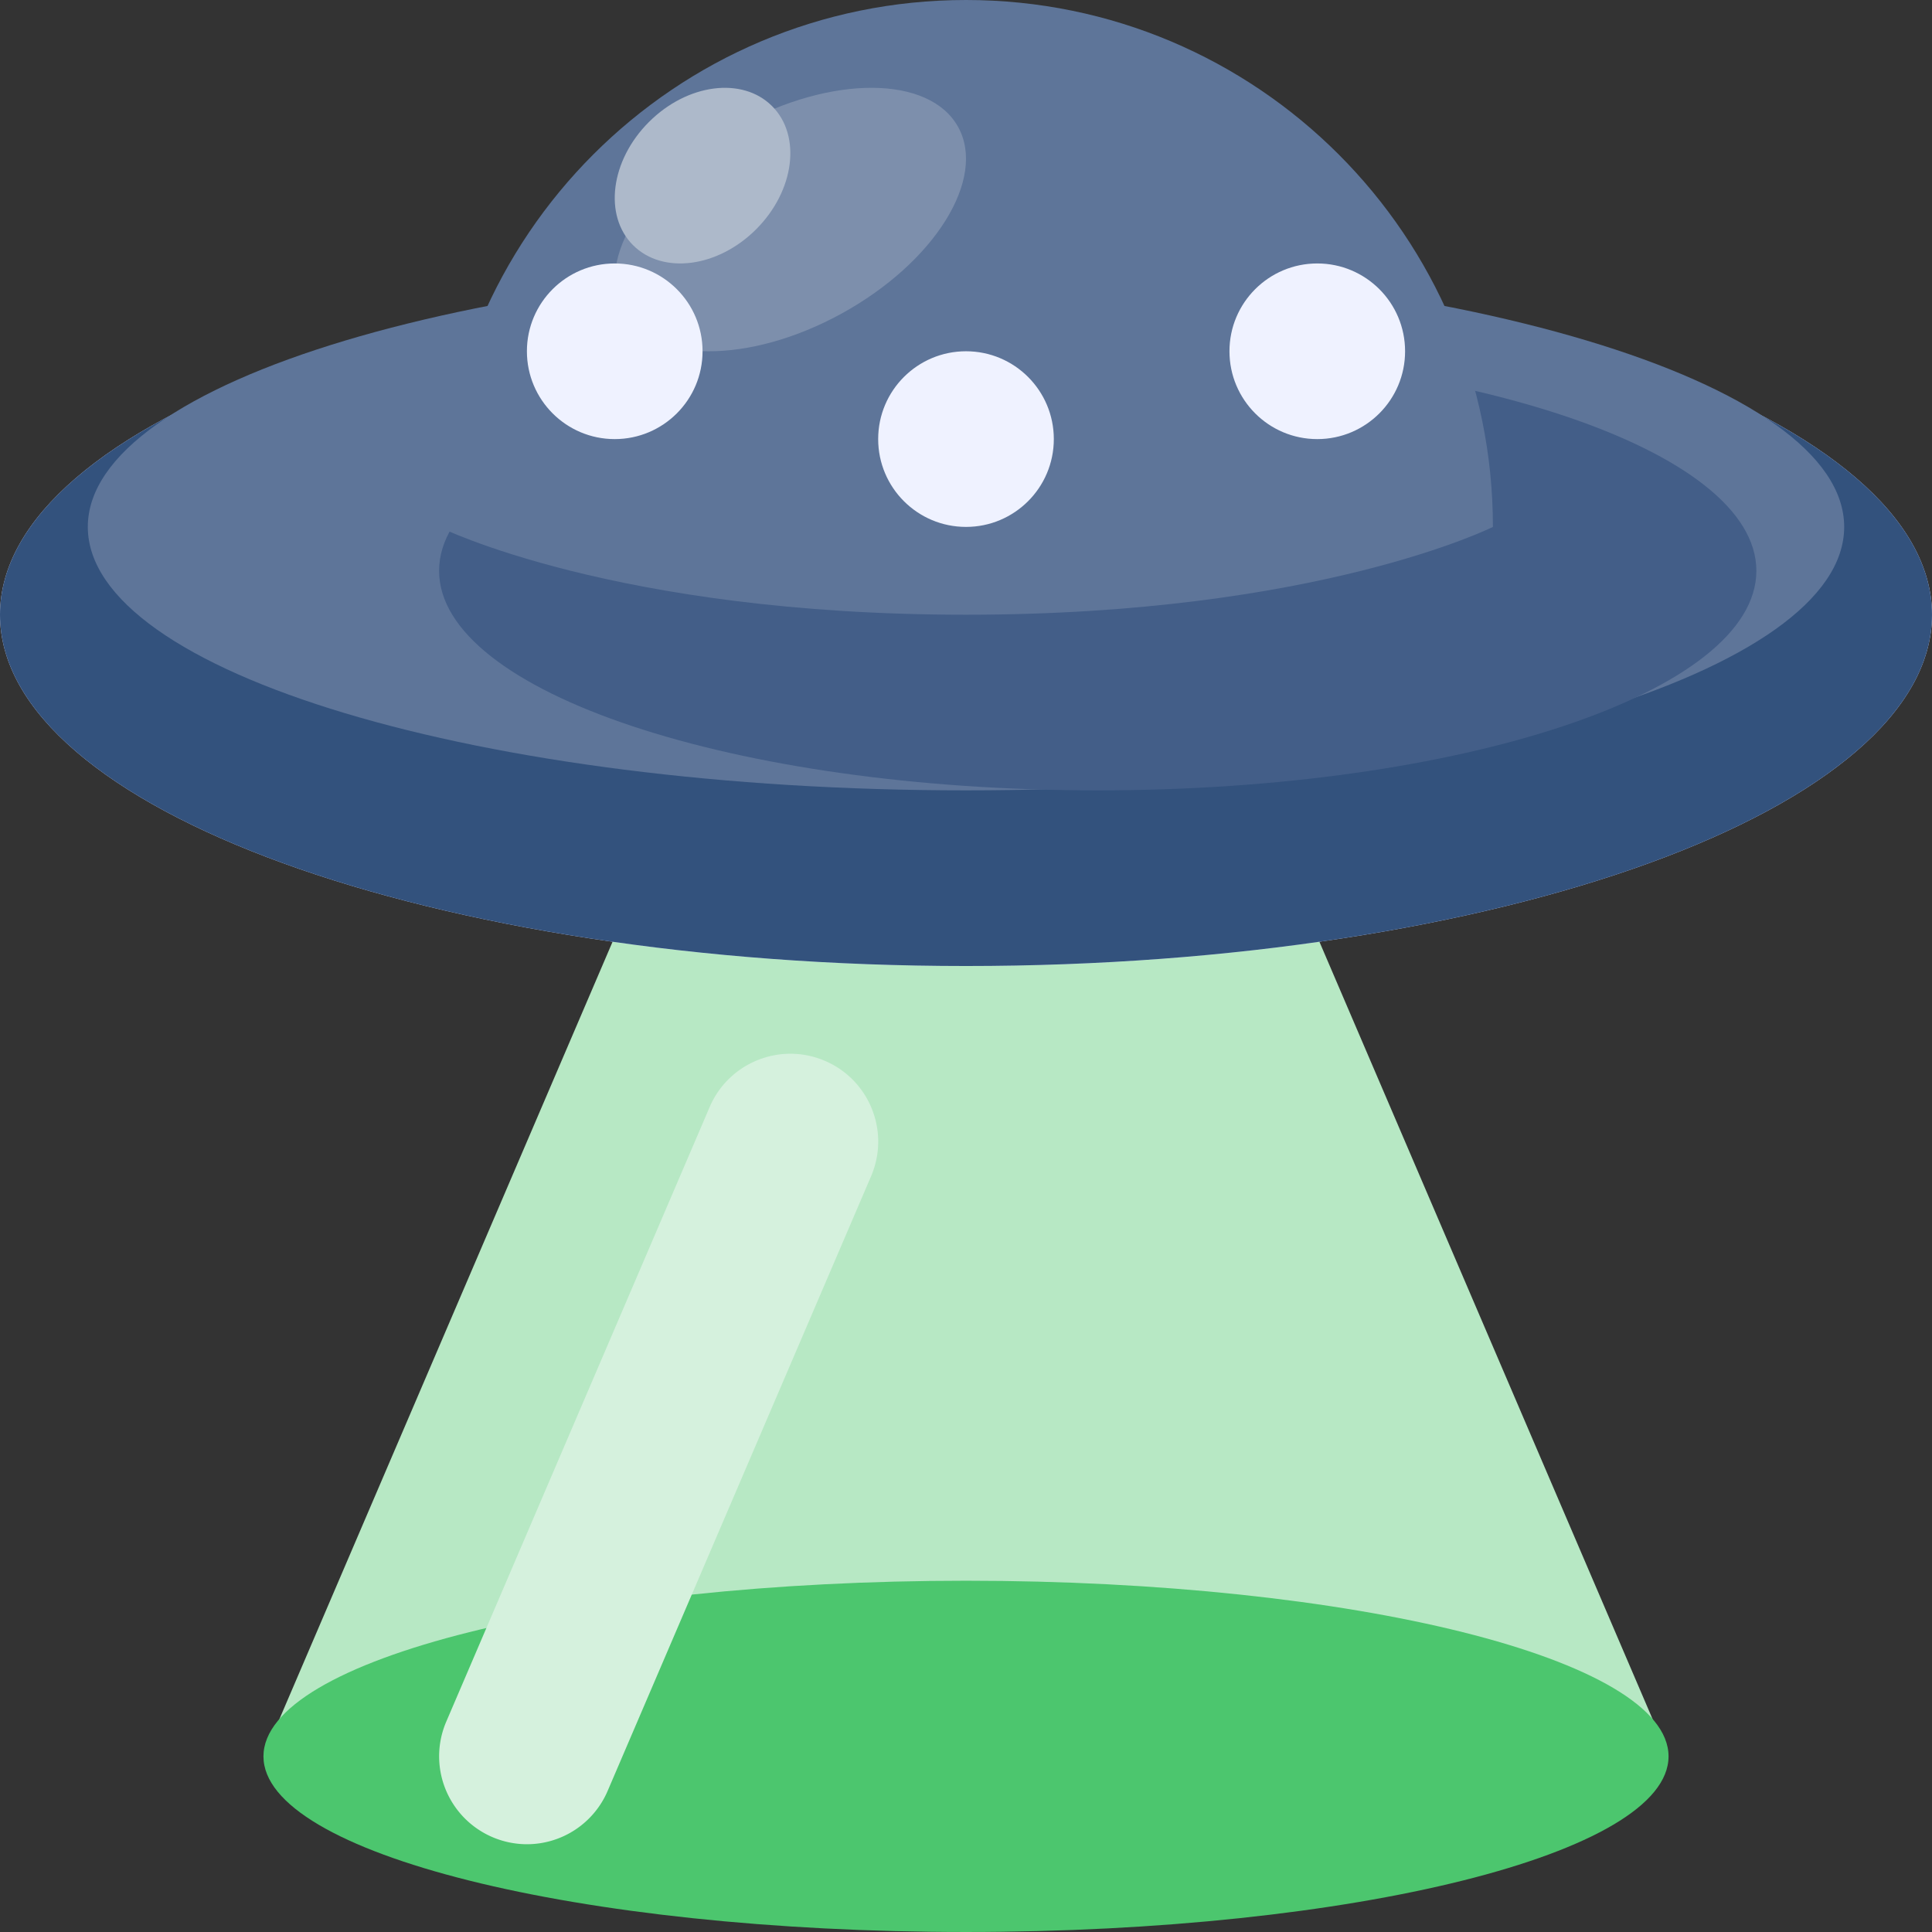
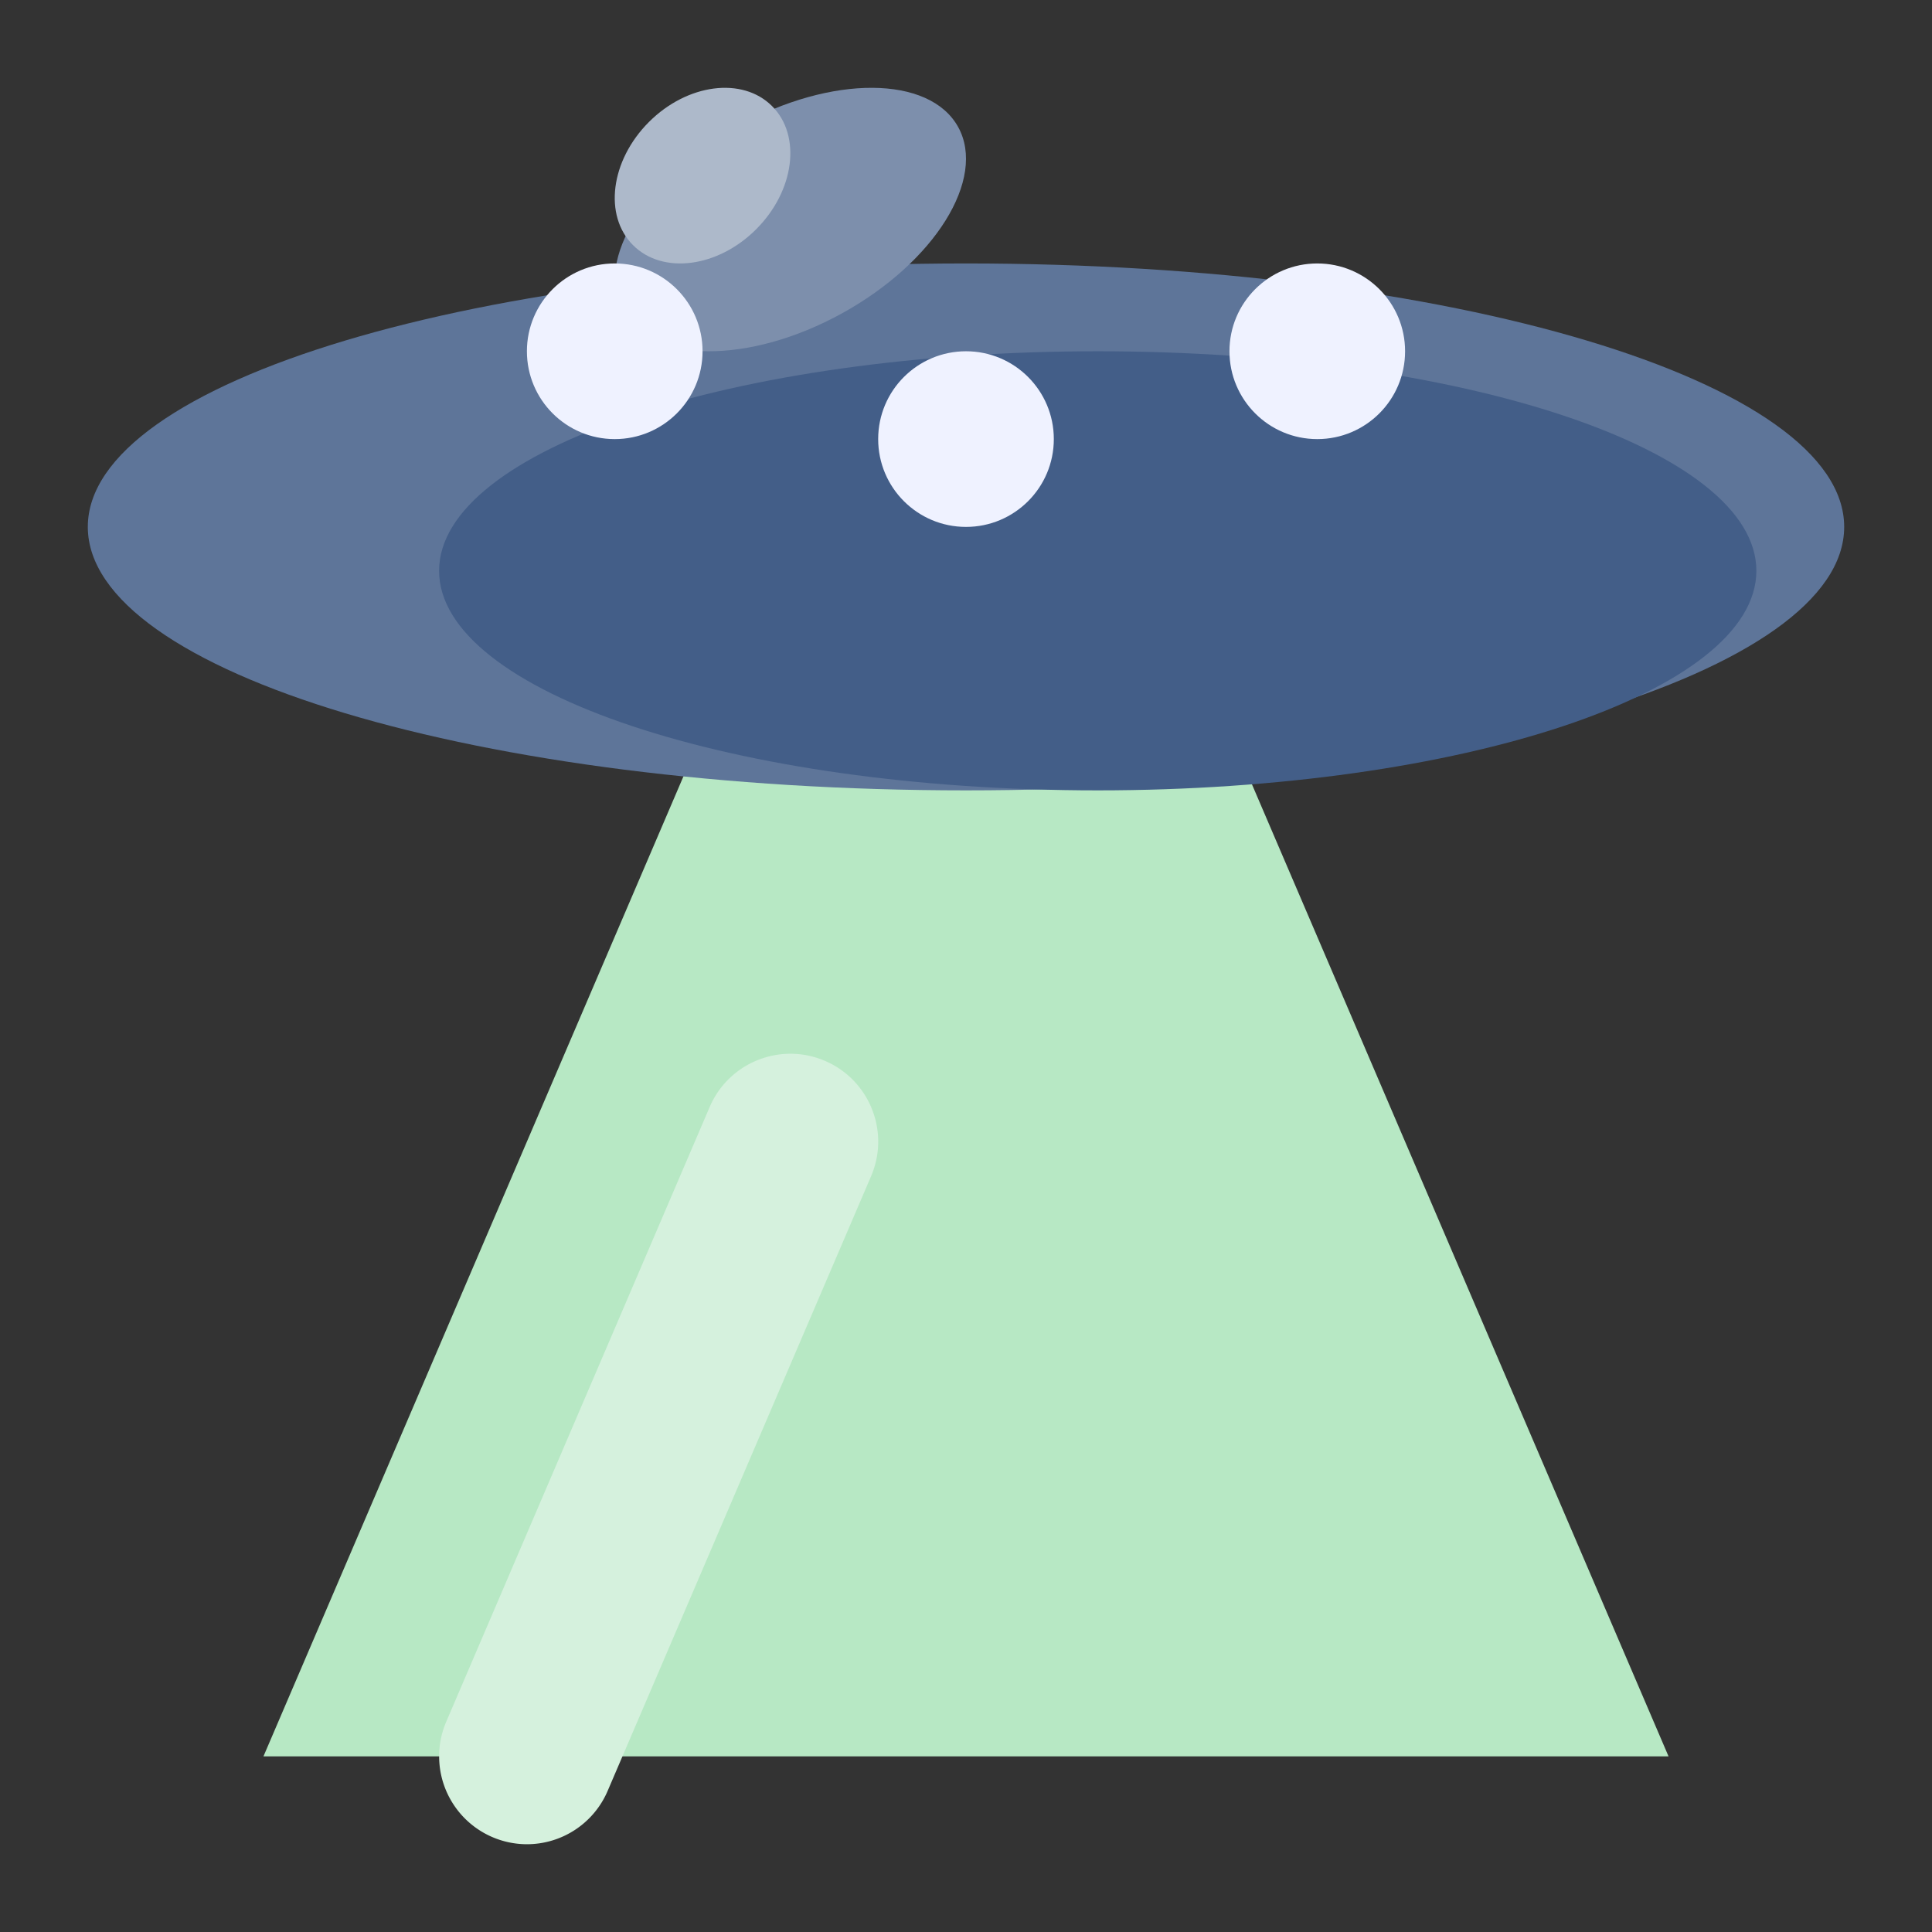
<svg xmlns="http://www.w3.org/2000/svg" height="625.778" viewBox="0 0 469.333 469.333" width="625.778">
  <rect x="0" y="0" width="469.333" height="469.333" fill="#333333" stroke="none" />
  <path d="M405.332 426.668H64L192 128h85.332zm0 0" fill="#b7e8c4" />
-   <path d="M469.332 149.332C469.332 102.203 364.27 64 234.668 64 105.062 64 0 102.203 0 149.332c0 47.129 105.062 85.336 234.668 85.336 129.602 0 234.664-38.207 234.664-85.336zm0 0" fill="#d6deff" />
-   <path d="M469.332 149.332C469.332 102.203 364.27 64 234.668 64 105.062 64 0 102.203 0 149.332c0 47.129 105.062 85.336 234.668 85.336 129.602 0 234.664-38.207 234.664-85.336zm0 0" fill="#33527d" />
  <path d="M448 128c0-35.348-95.512-64-213.332-64S21.332 92.652 21.332 128s95.516 64 213.336 64C352.488 192 448 163.348 448 128zm0 0" fill="#5e7599" />
  <path d="M426.668 138.668c0-29.457-71.637-53.336-160-53.336-88.367 0-160 23.879-160 53.336 0 29.453 71.633 53.332 160 53.332 88.363 0 160-23.879 160-53.332zm0 0" fill="#435e88" />
-   <path d="M405.332 426.668c0-23.566-76.41-42.668-170.664-42.668C140.41 384 64 403.102 64 426.668c0 23.562 76.41 42.664 170.668 42.664 94.254 0 170.664-19.102 170.664-42.664zm0 0" fill="#4cc66e" />
-   <path d="M106.668 128c0-70.691 57.305-128 128-128 70.691 0 128 57.309 128 128 0 0-42.668 21.332-128 21.332-85.336 0-128-21.332-128-21.332zm0 0" fill="#5e7599" />
  <path d="M232.766 30.86c-6.938-12.583-30.813-12.72-53.325-.305-22.515 12.41-35.14 32.672-28.207 45.254 6.938 12.578 30.813 12.714 53.325.304 22.515-12.414 35.14-32.672 28.207-45.254zm0 0" fill="#7d8fac" />
  <path d="M187.55 25.77c-7.198-7.192-20.593-5.457-29.917 3.875-9.324 9.332-11.047 22.726-3.848 29.918 7.195 7.19 20.59 5.457 29.914-3.876s11.047-22.726 3.852-29.917zm0 0" fill="#adb9ca" />
  <g fill="#eff2ff">
    <path d="M170.668 85.332c0 11.785-9.55 21.336-21.336 21.336-11.781 0-21.332-9.55-21.332-21.336C128 73.551 137.55 64 149.332 64c11.785 0 21.336 9.55 21.336 21.332zm0 0M256 106.668c0 11.781-9.55 21.332-21.332 21.332-11.785 0-21.336-9.55-21.336-21.332 0-11.785 9.55-21.336 21.336-21.336 11.781 0 21.332 9.55 21.332 21.336zm0 0M341.332 85.332c0 11.785-9.55 21.336-21.332 21.336s-21.332-9.55-21.332-21.336C298.668 73.551 308.218 64 320 64s21.332 9.55 21.332 21.332zm0 0" />
  </g>
  <path d="M127.988 448.012a21.354 21.354 0 01-17.789-9.614 21.353 21.353 0 01-1.804-20.136l64-149.336c4.64-10.832 17.183-15.856 28.015-11.211 10.832 4.644 15.848 17.195 11.195 28.023l-64 149.336a21.339 21.339 0 01-19.617 12.938zm0 0" fill="#d5f1dd" />
</svg>